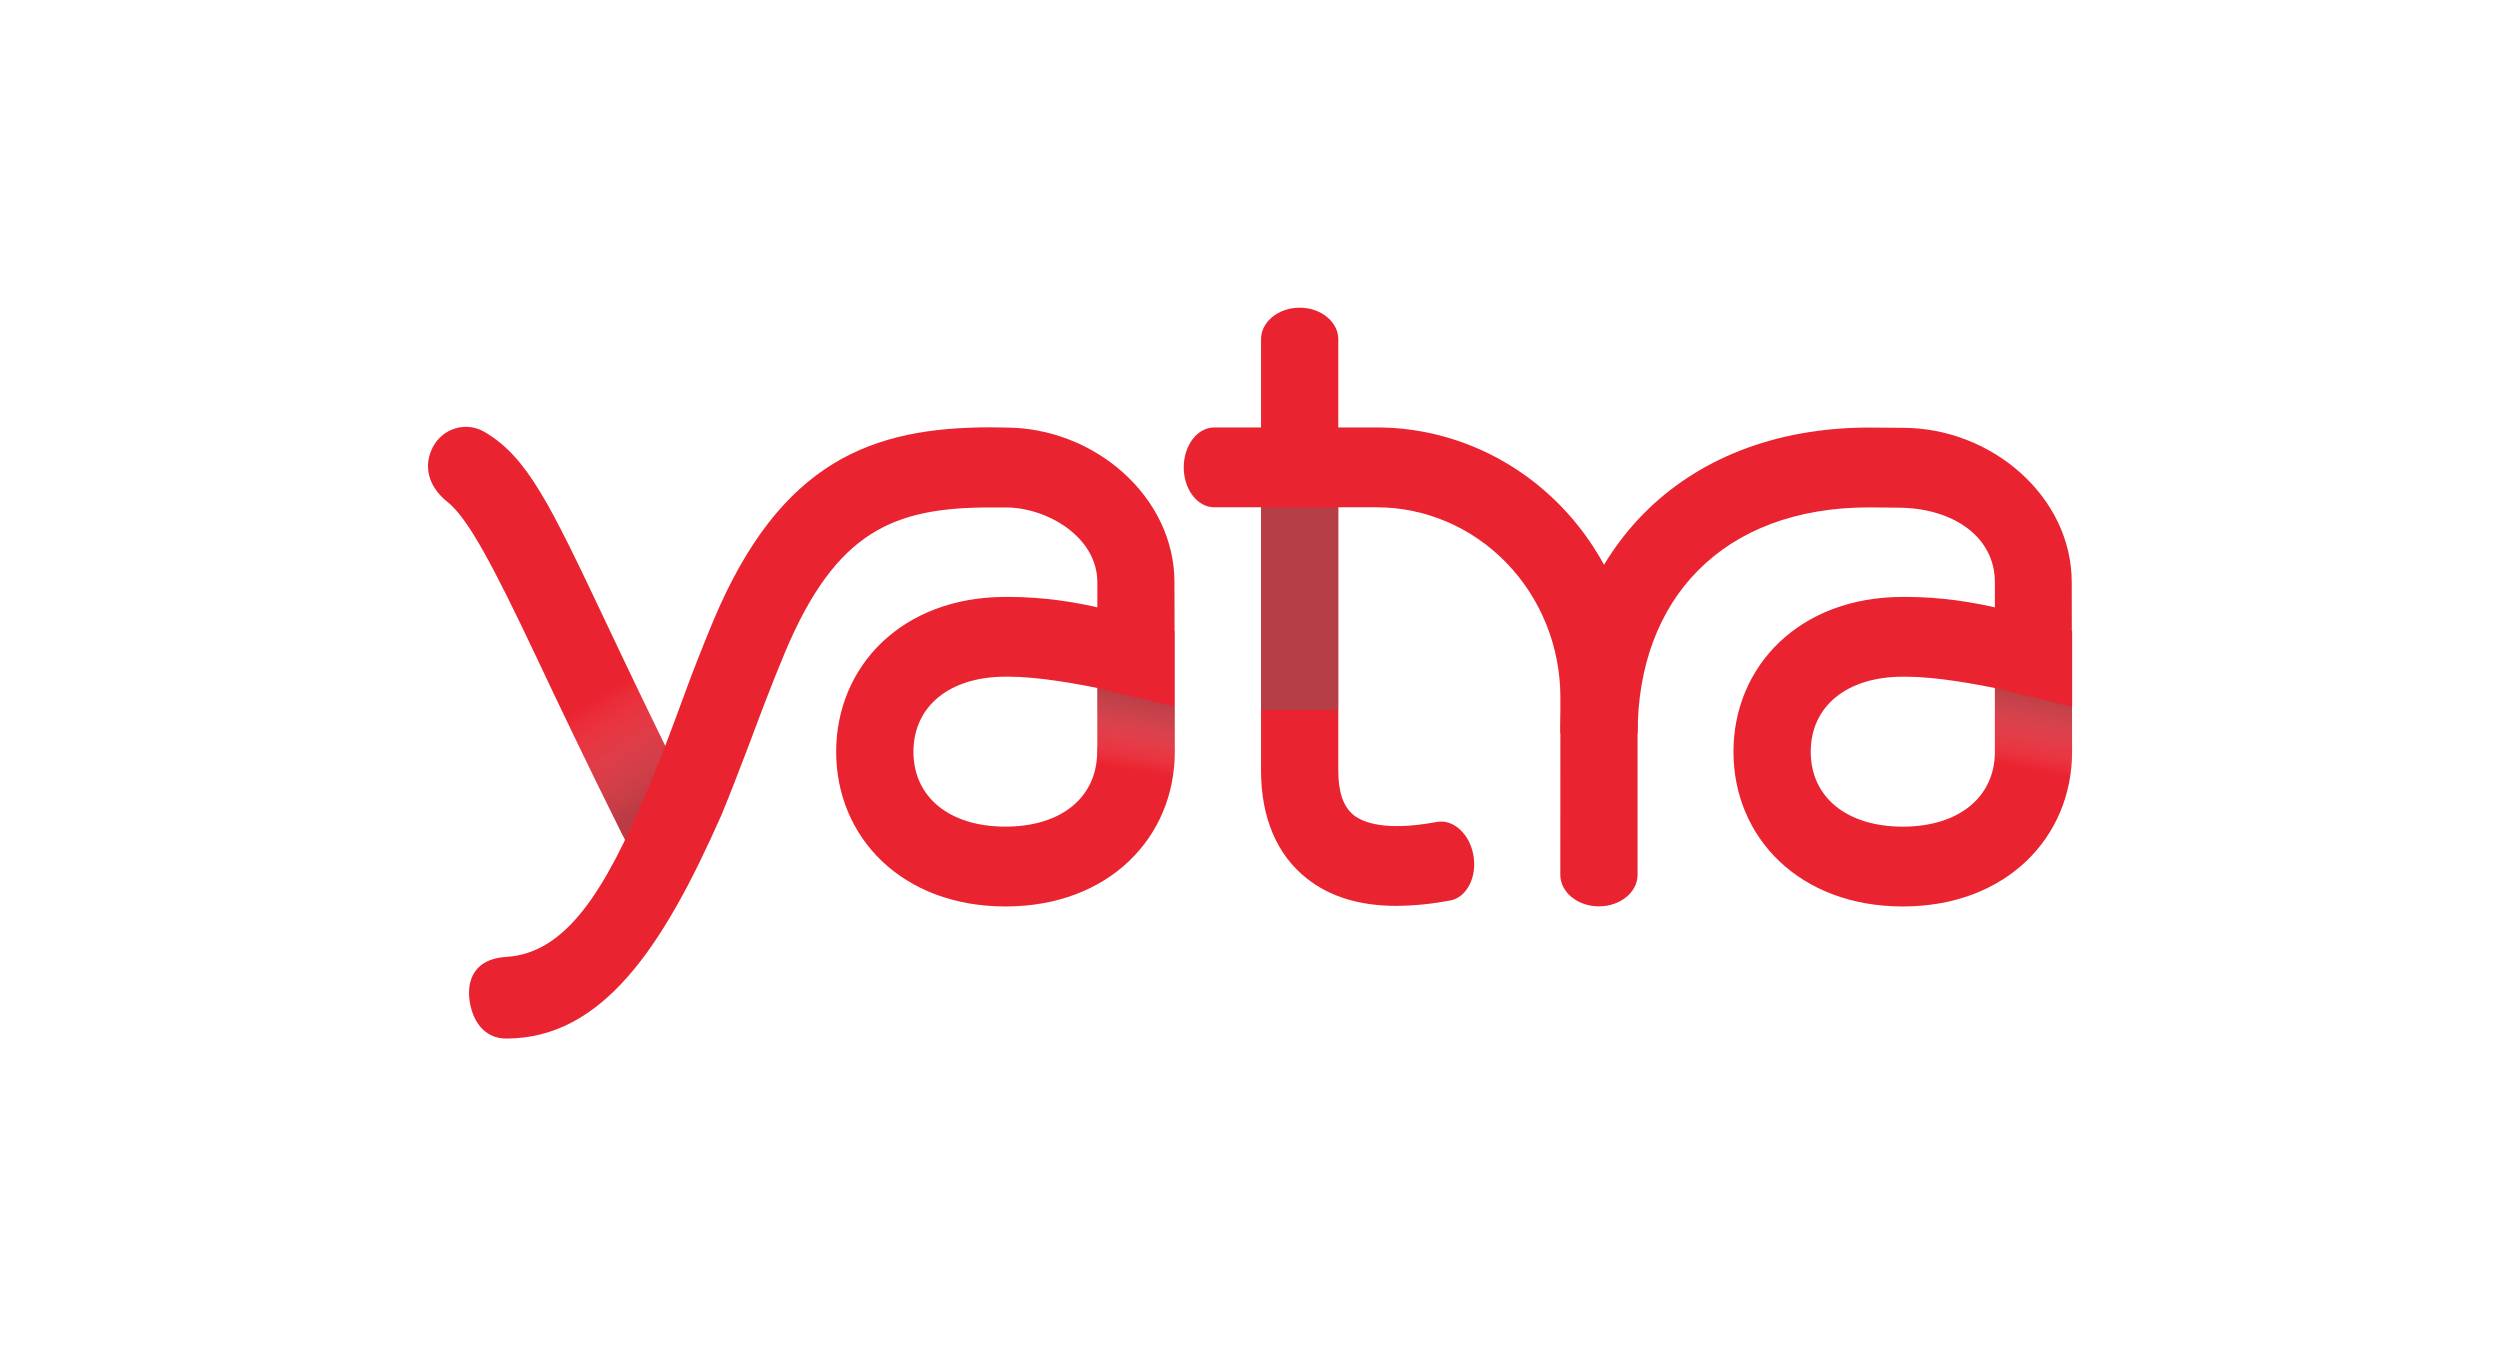
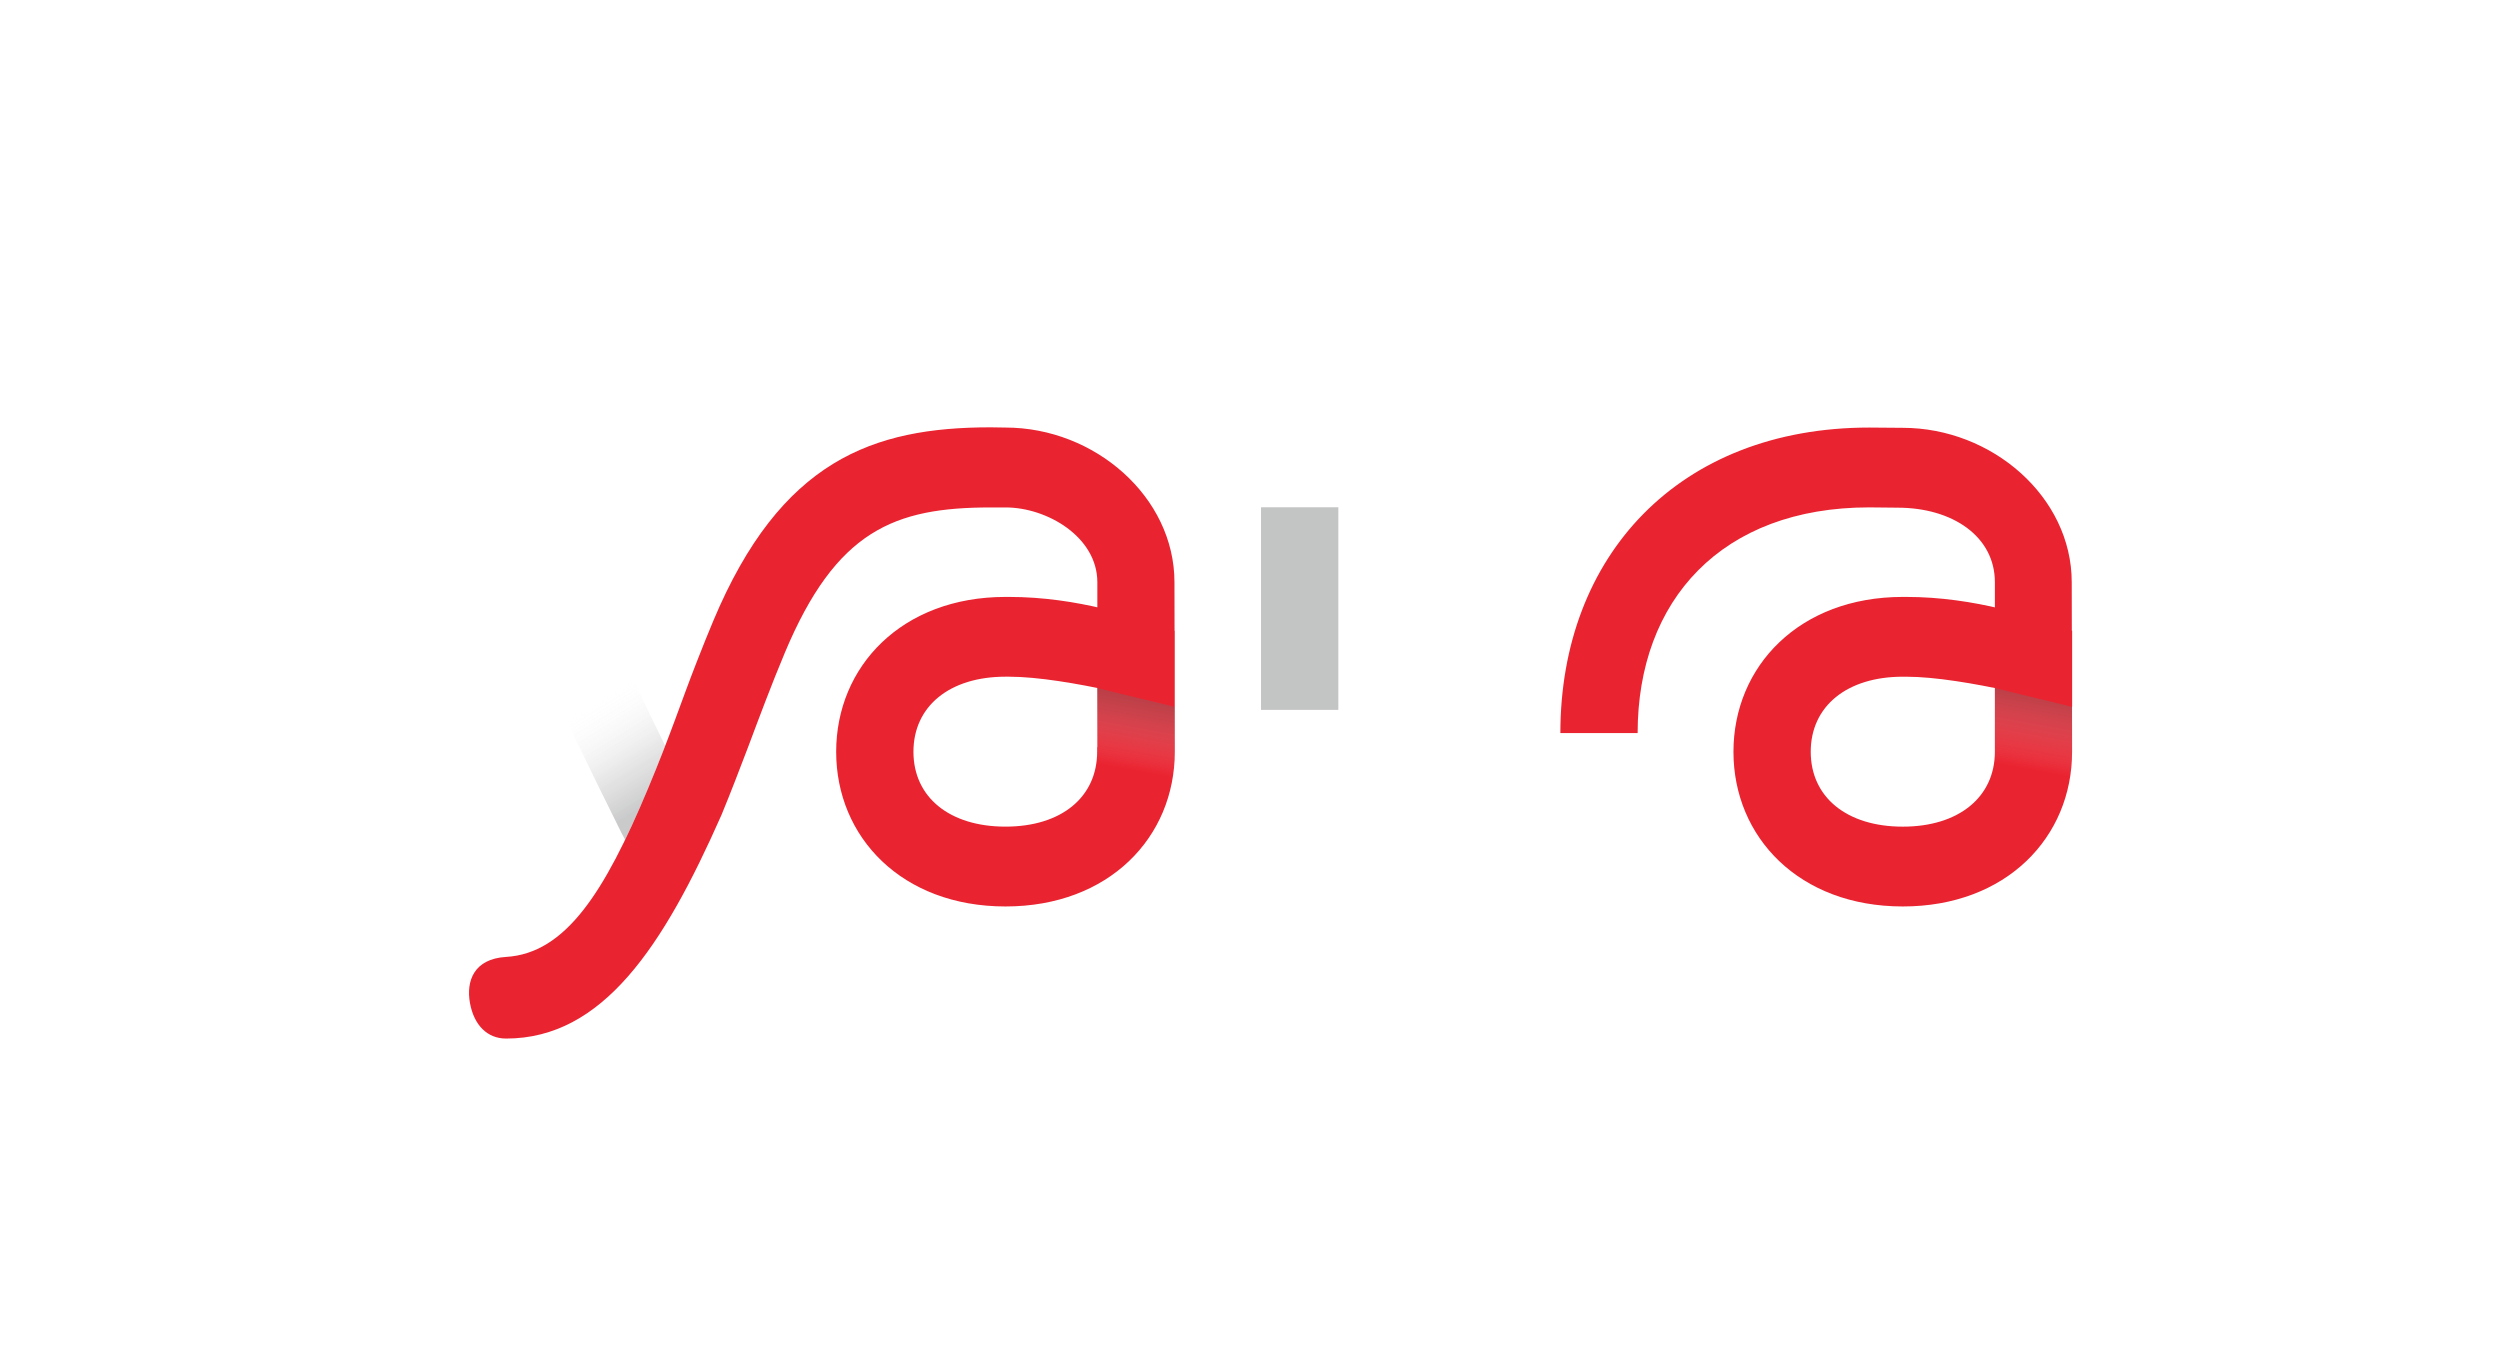
<svg xmlns="http://www.w3.org/2000/svg" width="130" height="70" viewBox="0 0 130 70" fill="none">
-   <path d="M130 0H0V70H130V0Z" fill="white" />
-   <path d="M74.71 42.74C75.576 42.584 76.431 43.366 76.621 44.494C76.81 45.622 76.265 46.674 75.399 46.83H75.374C74.467 47.006 73.546 47.098 72.622 47.106C70.697 47.106 69.139 46.628 67.939 45.668C66.391 44.44 65.574 42.505 65.574 40.079V17.642C65.574 16.736 66.474 16 67.583 16C68.692 16 69.591 16.736 69.591 17.642V40.087C69.591 41.191 69.859 41.961 70.387 42.382C70.863 42.76 72.02 43.242 74.676 42.748L74.71 42.74Z" fill="#EA2330" />
-   <path d="M34.099 45.15C33.371 45.15 32.682 44.045 32.326 43.329C30.459 39.581 29.036 36.589 27.9 34.184C25.578 29.273 24.318 26.937 23.273 26.105C22.227 25.273 22.015 24.191 22.514 23.235C22.64 23 22.81 22.794 23.014 22.628C23.218 22.462 23.452 22.34 23.702 22.268C23.952 22.197 24.214 22.177 24.471 22.211C24.729 22.244 24.977 22.331 25.202 22.465C27.439 23.779 28.605 26.235 31.508 32.36C32.634 34.736 34.035 37.693 35.872 41.379C36.327 42.291 36.646 44.13 35.85 44.737L34.099 45.15Z" fill="#EA2330" />
-   <path d="M81.14 36.25C81.137 33.633 80.13 31.123 78.339 29.273C76.548 27.422 74.12 26.381 71.587 26.379H63.143C62.264 26.379 61.554 25.449 61.554 24.303C61.554 23.157 62.264 22.227 63.143 22.227H71.587C75.185 22.227 78.636 23.704 81.18 26.333C83.725 28.963 85.154 32.529 85.154 36.248V45.488C85.154 46.394 84.254 47.13 83.145 47.13C82.036 47.13 81.136 46.394 81.136 45.488L81.14 36.25Z" fill="#EA2330" />
  <path d="M57.052 38.865V39.087C57.052 41.453 55.194 42.985 52.285 42.985C49.376 42.985 47.499 41.457 47.499 39.091C47.499 36.725 49.378 35.188 52.285 35.188H52.461C55.492 35.188 60.727 36.63 61.087 36.753V32.804C59.152 32.1 56.055 31.04 52.461 31.04H52.285C46.901 31.04 43.481 34.65 43.481 39.093C43.481 43.536 46.901 47.136 52.285 47.136C57.669 47.136 61.089 43.536 61.089 39.093V38.893L61.072 30.276C61.072 25.833 56.92 22.233 52.285 22.233L51.511 22.221C45.388 22.221 40.592 23.933 37.089 32.29C36.802 32.972 36.531 33.65 36.268 34.324L36.23 34.42C35.392 36.559 34.9 38.131 33.69 41.021C31.43 46.422 29.401 49.576 26.315 49.76C24.641 49.86 24.23 51.013 24.439 52.161C24.648 53.309 25.341 54.005 26.315 54.005C31.347 54.005 34.492 49.22 37.505 42.403L37.542 42.315C38 41.207 38.44 40.055 38.896 38.861C39.496 37.261 40.118 35.596 40.807 33.952C43.483 27.567 46.514 26.387 51.521 26.387H52.295C54.441 26.387 57.062 27.916 57.062 30.278V38.841" fill="#EA2330" />
  <path d="M103.734 38.865V39.087C103.734 41.453 101.853 42.986 98.944 42.986C96.035 42.986 94.158 41.458 94.158 39.091C94.158 36.725 96.037 35.189 98.944 35.189H99.122C102.153 35.189 107.388 36.631 107.751 36.753V32.804C105.815 32.1 102.709 31.04 99.122 31.04H98.944C93.56 31.04 90.14 34.651 90.14 39.093C90.14 43.536 93.56 47.136 98.944 47.136C104.329 47.136 107.748 43.536 107.748 39.093V38.893L107.73 30.276C107.73 25.833 103.579 22.247 98.944 22.247C98.944 22.247 97.501 22.233 97.203 22.233C87.307 22.233 81.139 28.902 81.139 38.121H85.157C85.157 31.204 89.533 26.384 97.197 26.384C97.551 26.384 98.668 26.399 98.668 26.399C101.551 26.399 103.734 27.91 103.734 30.274V38.875V38.865Z" fill="#EA2330" />
  <g style="mix-blend-mode:multiply" opacity="0.7">
    <path style="mix-blend-mode:multiply" opacity="0.7" d="M57.053 35.777V39.087C57.053 40.94 55.911 42.276 54.02 42.772V47C58.392 46.314 61.09 43.036 61.09 39.091V38.891V36.759C60.623 36.633 58.197 36.069 57.053 35.777Z" fill="url(#paint0_linear_952_957)" />
    <path style="mix-blend-mode:multiply" opacity="0.7" d="M103.736 35.777V39.087C103.736 40.94 102.574 42.288 100.682 42.778V47.002C105.054 46.316 107.752 43.038 107.752 39.093V38.893V36.761C107.283 36.633 104.876 36.069 103.736 35.777Z" fill="url(#paint1_linear_952_957)" />
    <path style="mix-blend-mode:multiply" opacity="0.7" d="M72.598 22.271V26.436C74.942 26.695 77.111 27.841 78.687 29.653C80.264 31.464 81.138 33.814 81.14 36.251V36.759H81.191C81.338 34.146 82.1 31.61 83.412 29.372C82.315 27.359 80.754 25.658 78.867 24.419C76.981 23.18 74.827 22.442 72.598 22.271Z" fill="url(#paint2_linear_952_957)" />
    <path style="mix-blend-mode:multiply" opacity="0.7" d="M69.593 26.379H65.574V36.913H69.593V26.379Z" fill="url(#paint3_linear_952_957)" />
    <path style="mix-blend-mode:multiply" opacity="0.7" d="M27.9 34.187C29.04 36.587 30.459 39.587 32.327 43.332C32.379 43.438 32.439 43.552 32.507 43.67C32.894 42.858 33.294 41.972 33.695 41.013C34.047 40.175 34.335 39.451 34.593 38.789C33.362 36.275 32.358 34.153 31.508 32.362L27.9 34.187Z" fill="url(#paint4_linear_952_957)" />
  </g>
  <defs>
    <linearGradient id="paint0_linear_952_957" x1="56.503" y1="47.456" x2="58.63" y2="35.783" gradientUnits="userSpaceOnUse">
      <stop offset="0.02" stop-color="white" stop-opacity="0" />
      <stop offset="0.65" stop-color="white" stop-opacity="0" />
      <stop offset="0.71" stop-color="#DFDFE0" stop-opacity="0.17" />
      <stop offset="0.89" stop-color="#88898A" stop-opacity="0.62" />
      <stop offset="0.99" stop-color="#666769" stop-opacity="0.8" />
    </linearGradient>
    <linearGradient id="paint1_linear_952_957" x1="103.165" y1="47.456" x2="105.298" y2="35.743" gradientUnits="userSpaceOnUse">
      <stop offset="0.02" stop-color="white" stop-opacity="0" />
      <stop offset="0.65" stop-color="white" stop-opacity="0" />
      <stop offset="0.71" stop-color="#DFDFE0" stop-opacity="0.17" />
      <stop offset="0.91" stop-color="#88898A" stop-opacity="0.62" />
      <stop offset="1" stop-color="#666769" stop-opacity="0.8" />
    </linearGradient>
    <linearGradient id="paint2_linear_952_957" x1="4690.37" y1="3821.58" x2="5398.72" y2="3993.37" gradientUnits="userSpaceOnUse">
      <stop offset="0.02" stop-color="white" stop-opacity="0" />
      <stop offset="0.65" stop-color="white" stop-opacity="0" />
      <stop offset="0.71" stop-color="#DFDFE0" stop-opacity="0.17" />
      <stop offset="0.91" stop-color="#88898A" stop-opacity="0.62" />
      <stop offset="1" stop-color="#666769" stop-opacity="0.8" />
    </linearGradient>
    <linearGradient id="paint3_linear_952_957" x1="1007.12" y1="1127.65" x2="1007.12" y2="572.958" gradientUnits="userSpaceOnUse">
      <stop offset="0.02" stop-color="white" stop-opacity="0" />
      <stop offset="0.65" stop-color="white" stop-opacity="0" />
      <stop offset="0.71" stop-color="#DFDFE0" stop-opacity="0.17" />
      <stop offset="0.91" stop-color="#88898A" stop-opacity="0.62" />
      <stop offset="1" stop-color="#666769" stop-opacity="0.8" />
    </linearGradient>
    <linearGradient id="paint4_linear_952_957" x1="27.959" y1="31.016" x2="34.348" y2="41.354" gradientUnits="userSpaceOnUse">
      <stop offset="0.02" stop-color="white" stop-opacity="0" />
      <stop offset="0.5" stop-color="white" stop-opacity="0" />
      <stop offset="0.54" stop-color="#F0F0F1" stop-opacity="0.07" />
      <stop offset="0.85" stop-color="#8D8D8F" stop-opacity="0.52" />
      <stop offset="1" stop-color="#666769" stop-opacity="0.7" />
    </linearGradient>
  </defs>
</svg>